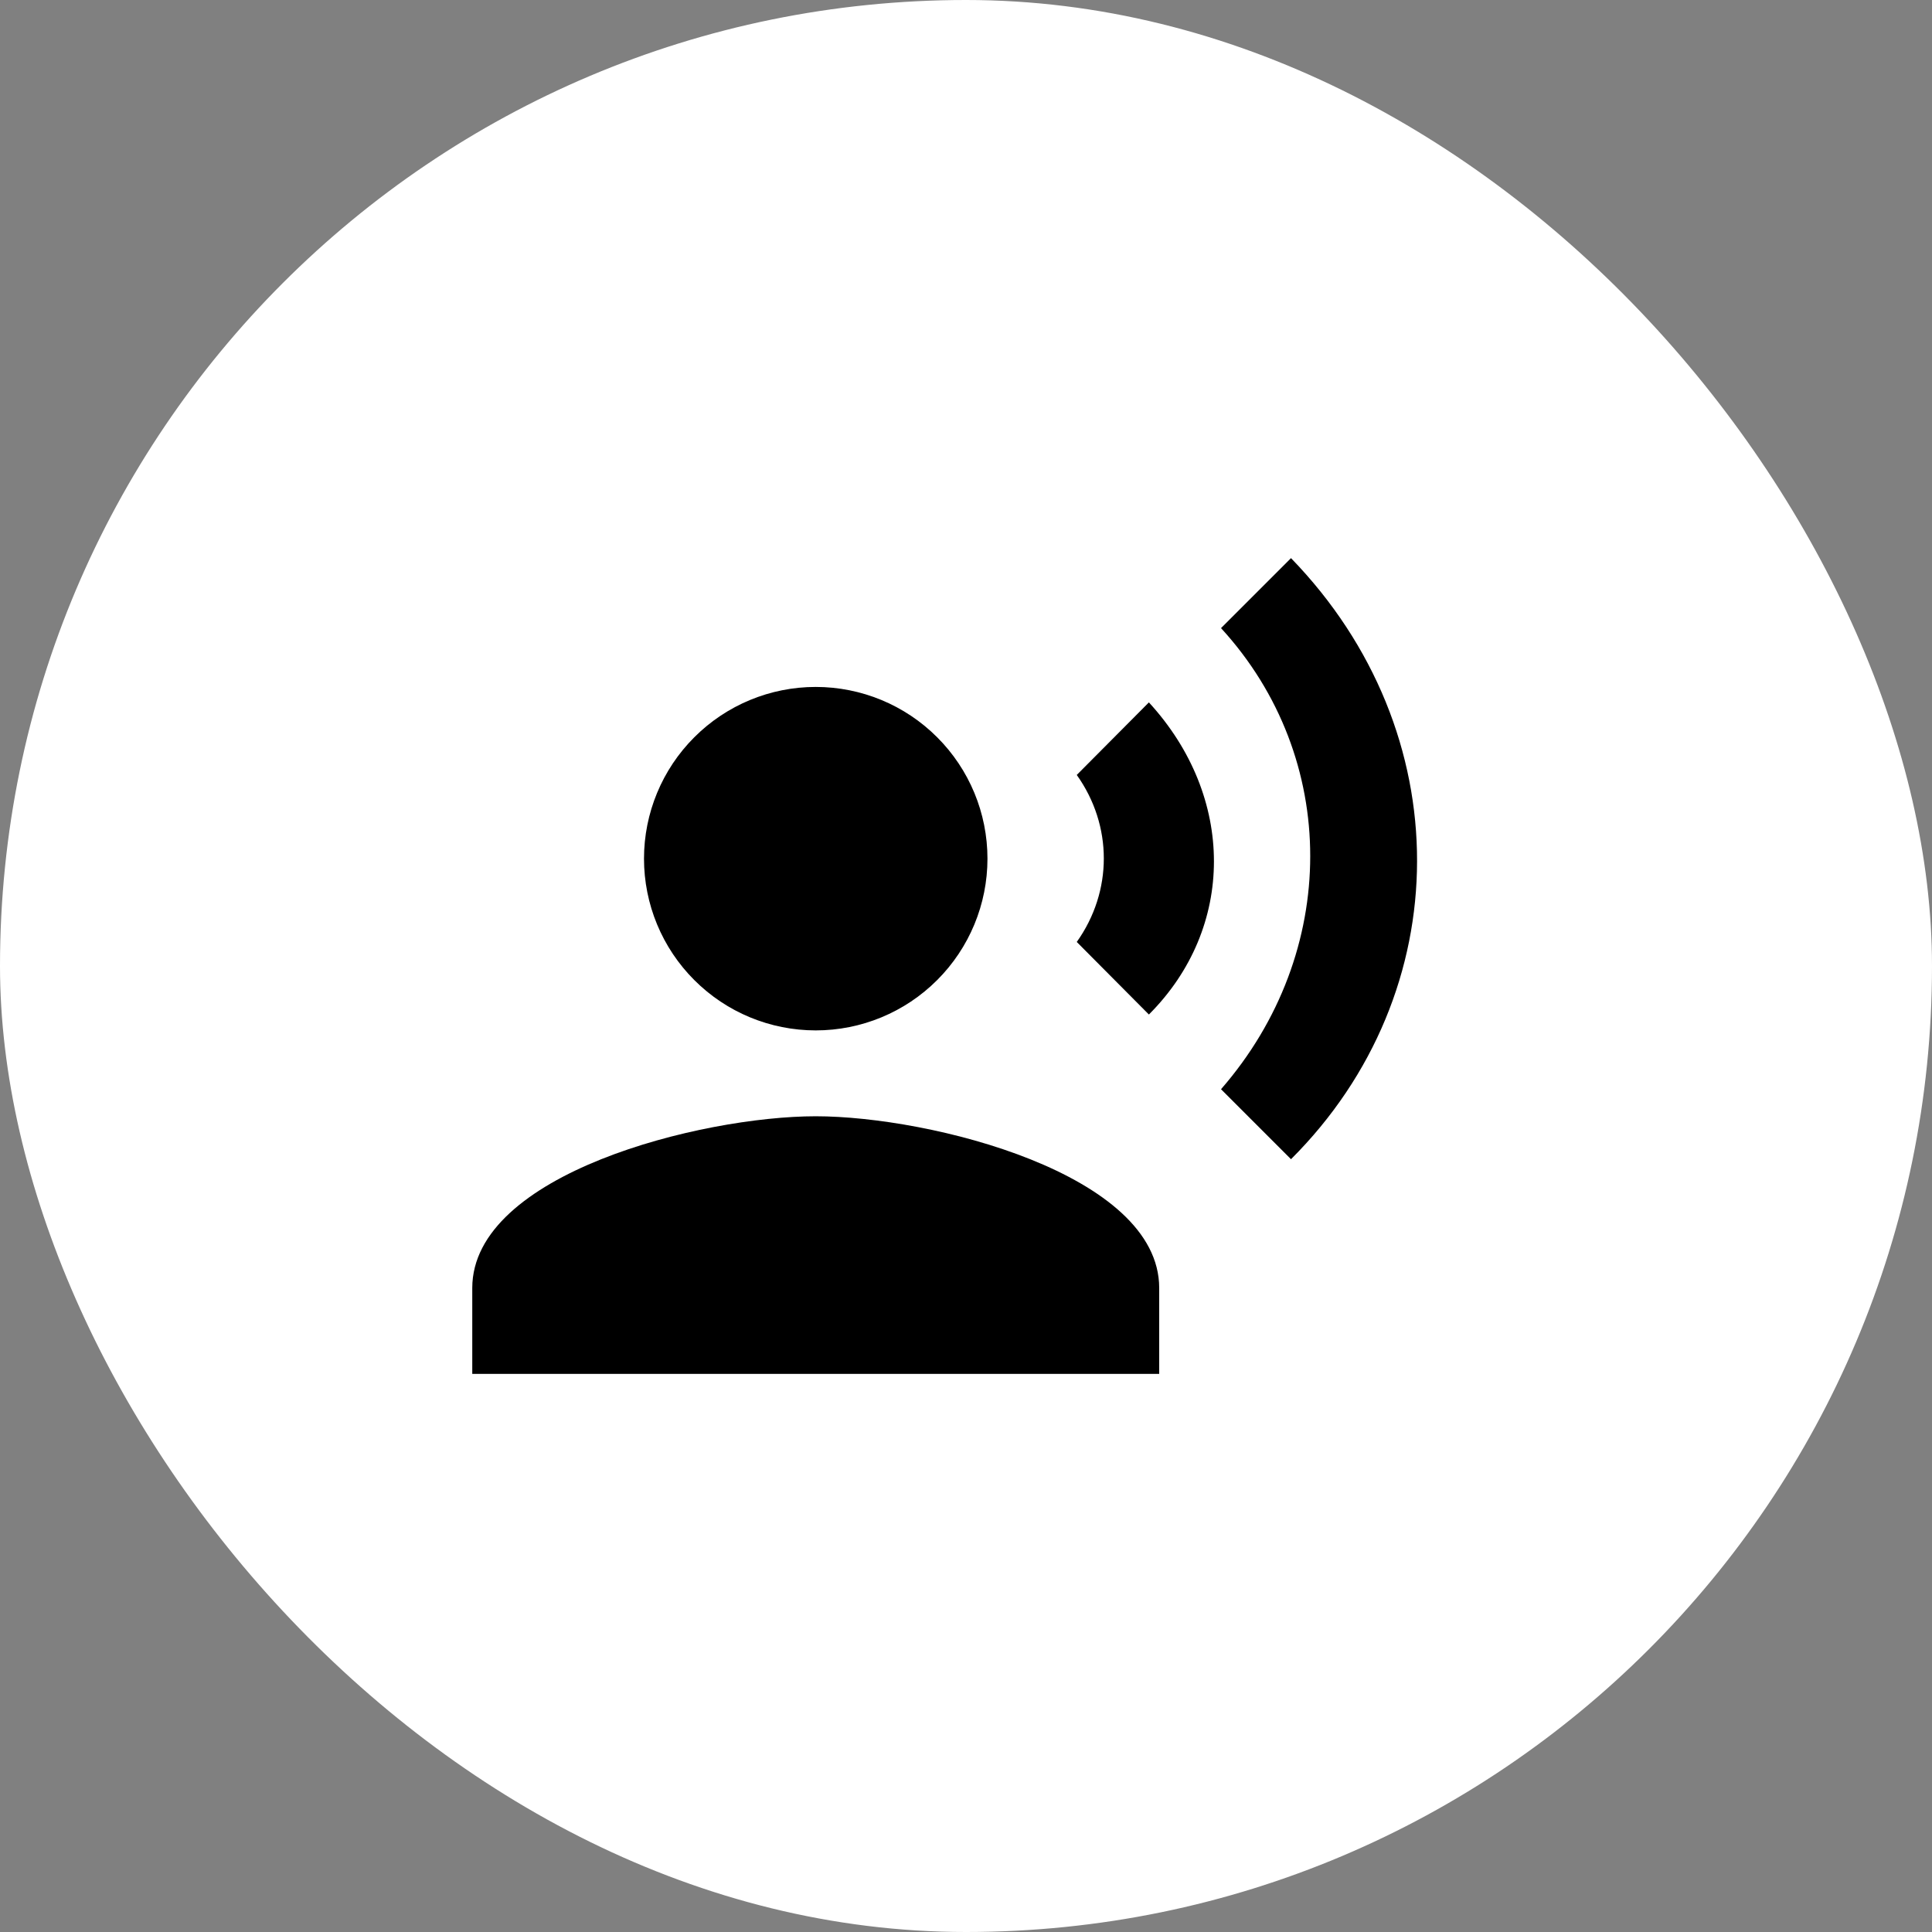
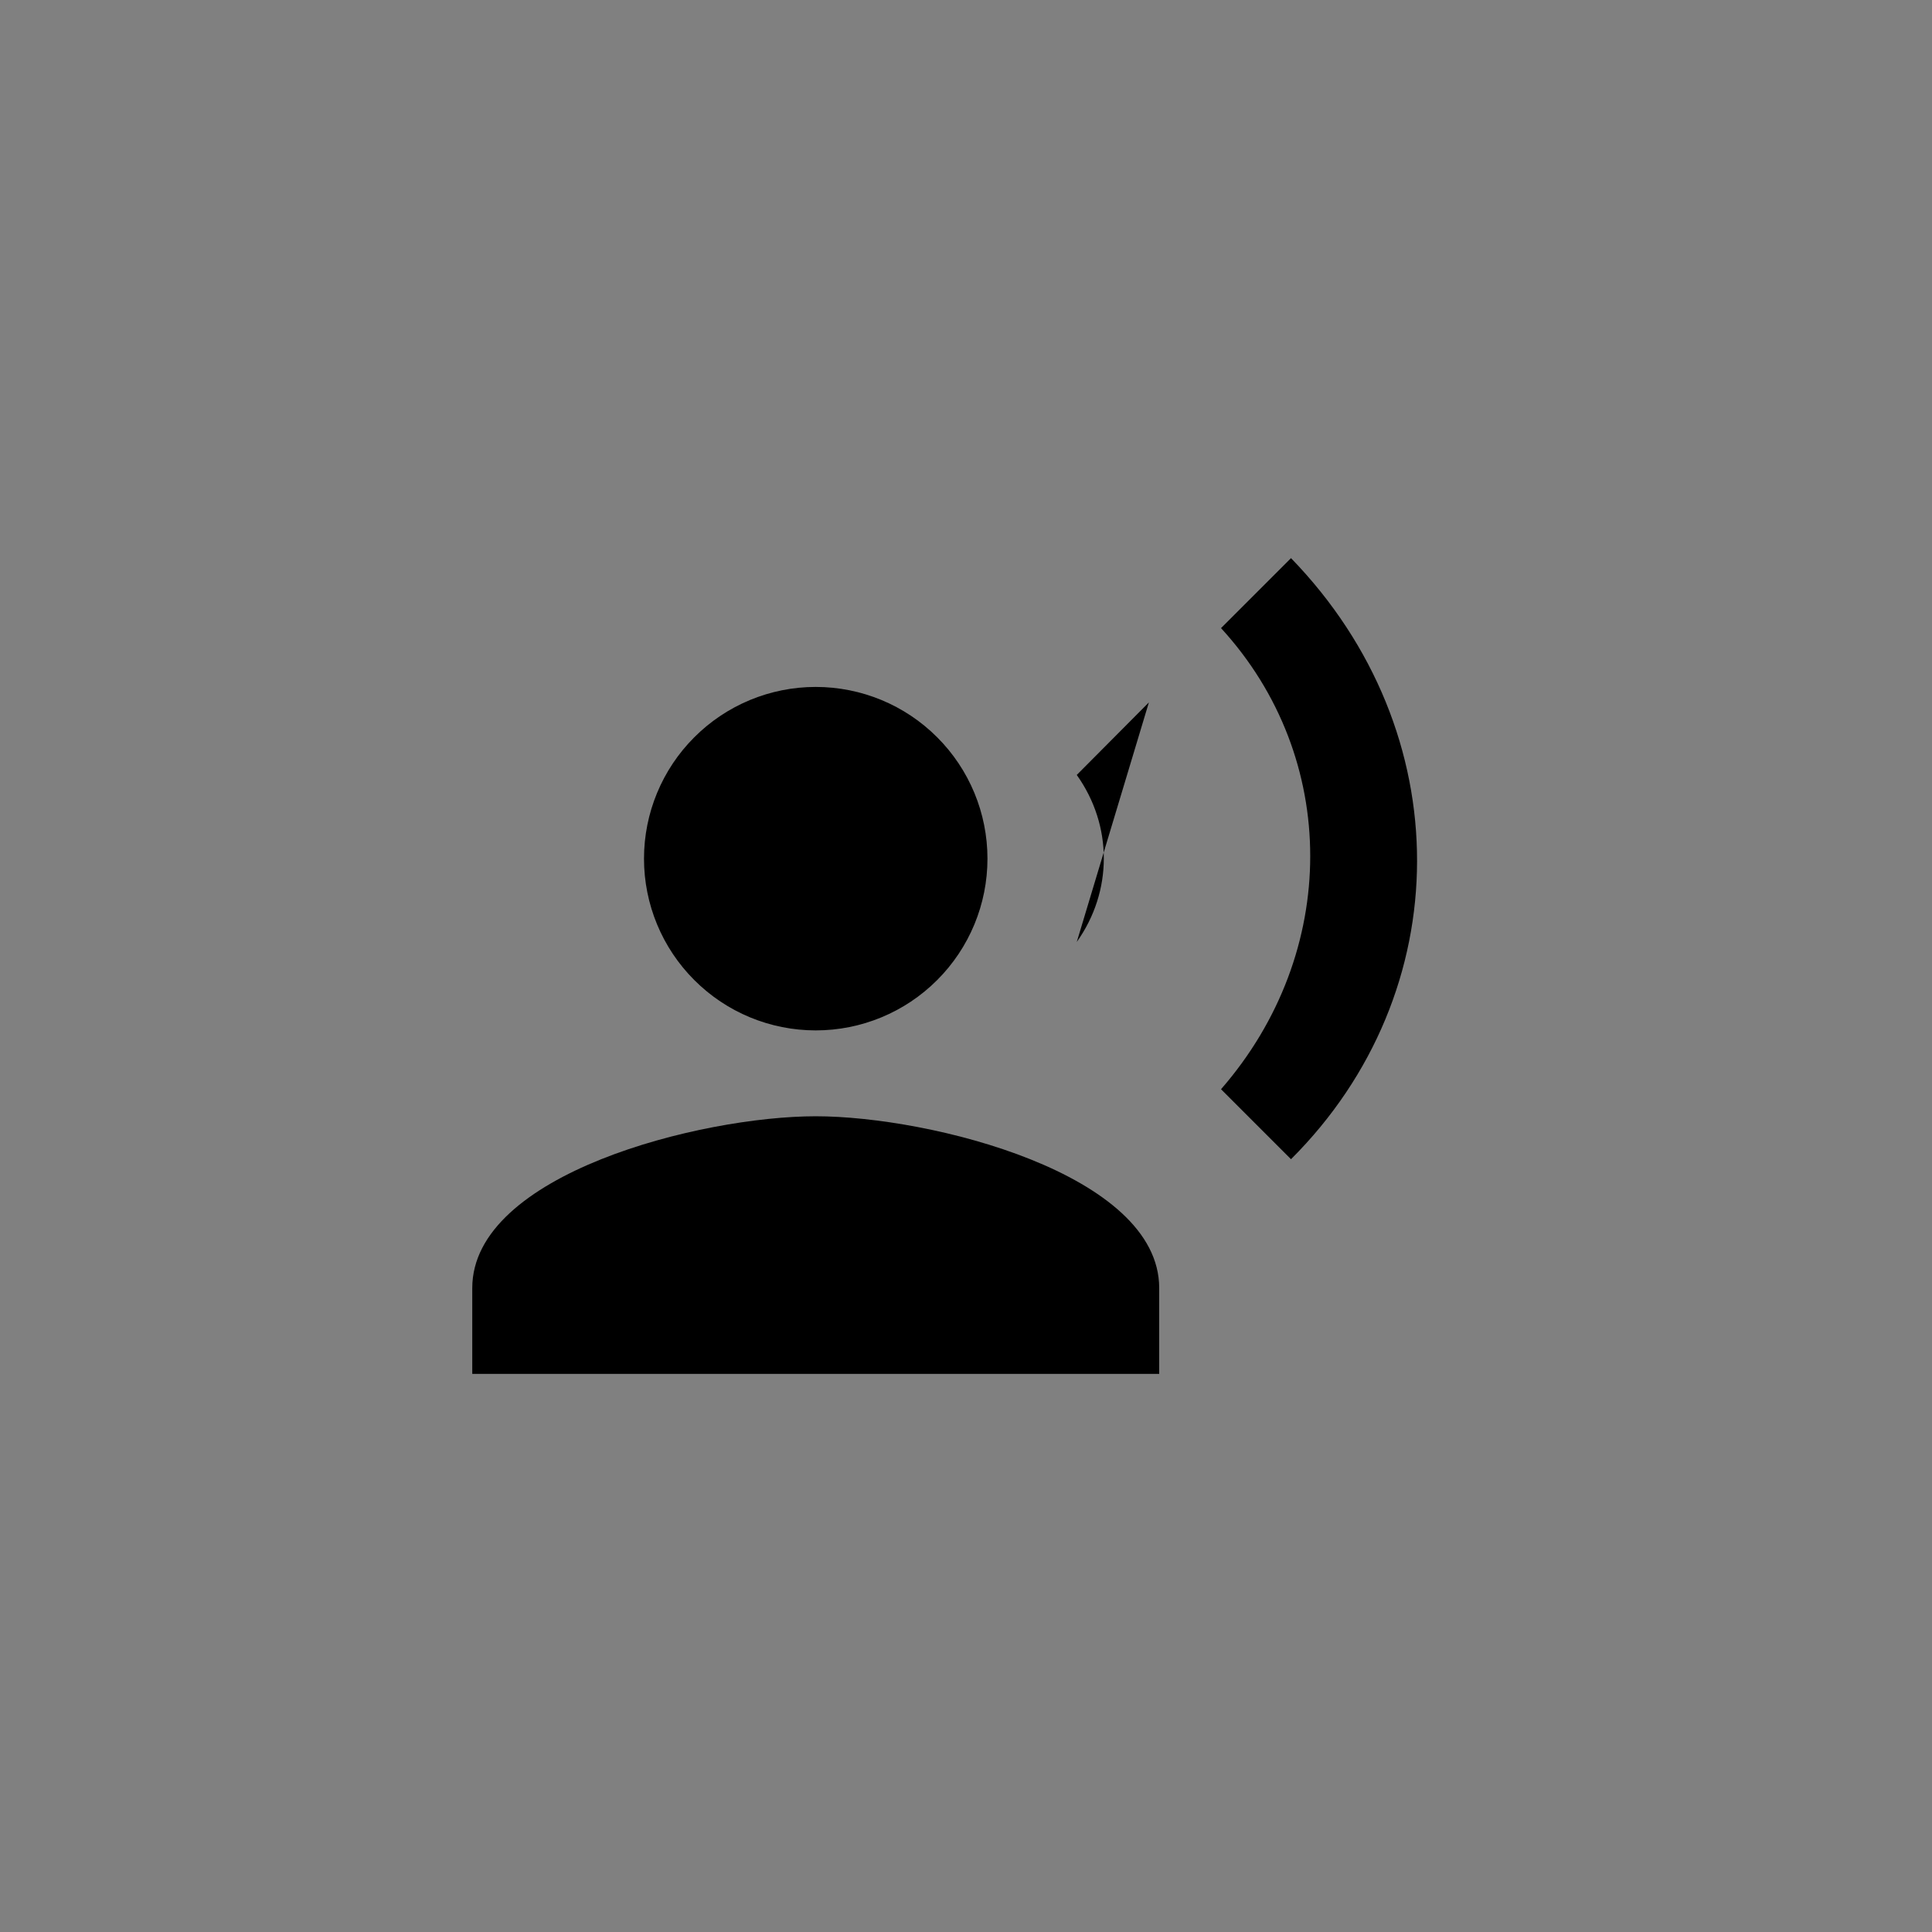
<svg xmlns="http://www.w3.org/2000/svg" width="45" height="45" viewBox="0 0 45 45" fill="none">
  <rect x="0" y="0" width="45" height="45" fill="#808080" stroke="none" />
-   <rect width="45" height="45" rx="22.5" fill="white" />
-   <path d="M19 16C20.061 16 21.078 16.421 21.828 17.172C22.579 17.922 23 18.939 23 20C23 21.061 22.579 22.078 21.828 22.828C21.078 23.579 20.061 24 19 24C17.939 24 16.922 23.579 16.172 22.828C15.421 22.078 15 21.061 15 20C15 18.939 15.421 17.922 16.172 17.172C16.922 16.421 17.939 16 19 16ZM19 26C21.67 26 27 27.34 27 30V32H11V30C11 27.34 16.33 26 19 26ZM26.76 16.36C28.78 18.56 28.78 21.61 26.76 23.63L25.08 21.94C25.92 20.76 25.92 19.23 25.08 18.05L26.76 16.36ZM30.07 13C34 17.05 33.97 23.11 30.07 27L28.44 25.37C31.21 22.19 31.21 17.65 28.44 14.63L30.07 13Z" fill="black" />
+   <path d="M19 16C20.061 16 21.078 16.421 21.828 17.172C22.579 17.922 23 18.939 23 20C23 21.061 22.579 22.078 21.828 22.828C21.078 23.579 20.061 24 19 24C17.939 24 16.922 23.579 16.172 22.828C15.421 22.078 15 21.061 15 20C15 18.939 15.421 17.922 16.172 17.172C16.922 16.421 17.939 16 19 16ZM19 26C21.67 26 27 27.34 27 30V32H11V30C11 27.34 16.33 26 19 26ZM26.76 16.36L25.08 21.94C25.92 20.76 25.92 19.23 25.08 18.05L26.76 16.36ZM30.07 13C34 17.05 33.97 23.11 30.07 27L28.44 25.37C31.21 22.19 31.21 17.65 28.44 14.63L30.07 13Z" fill="black" />
</svg>